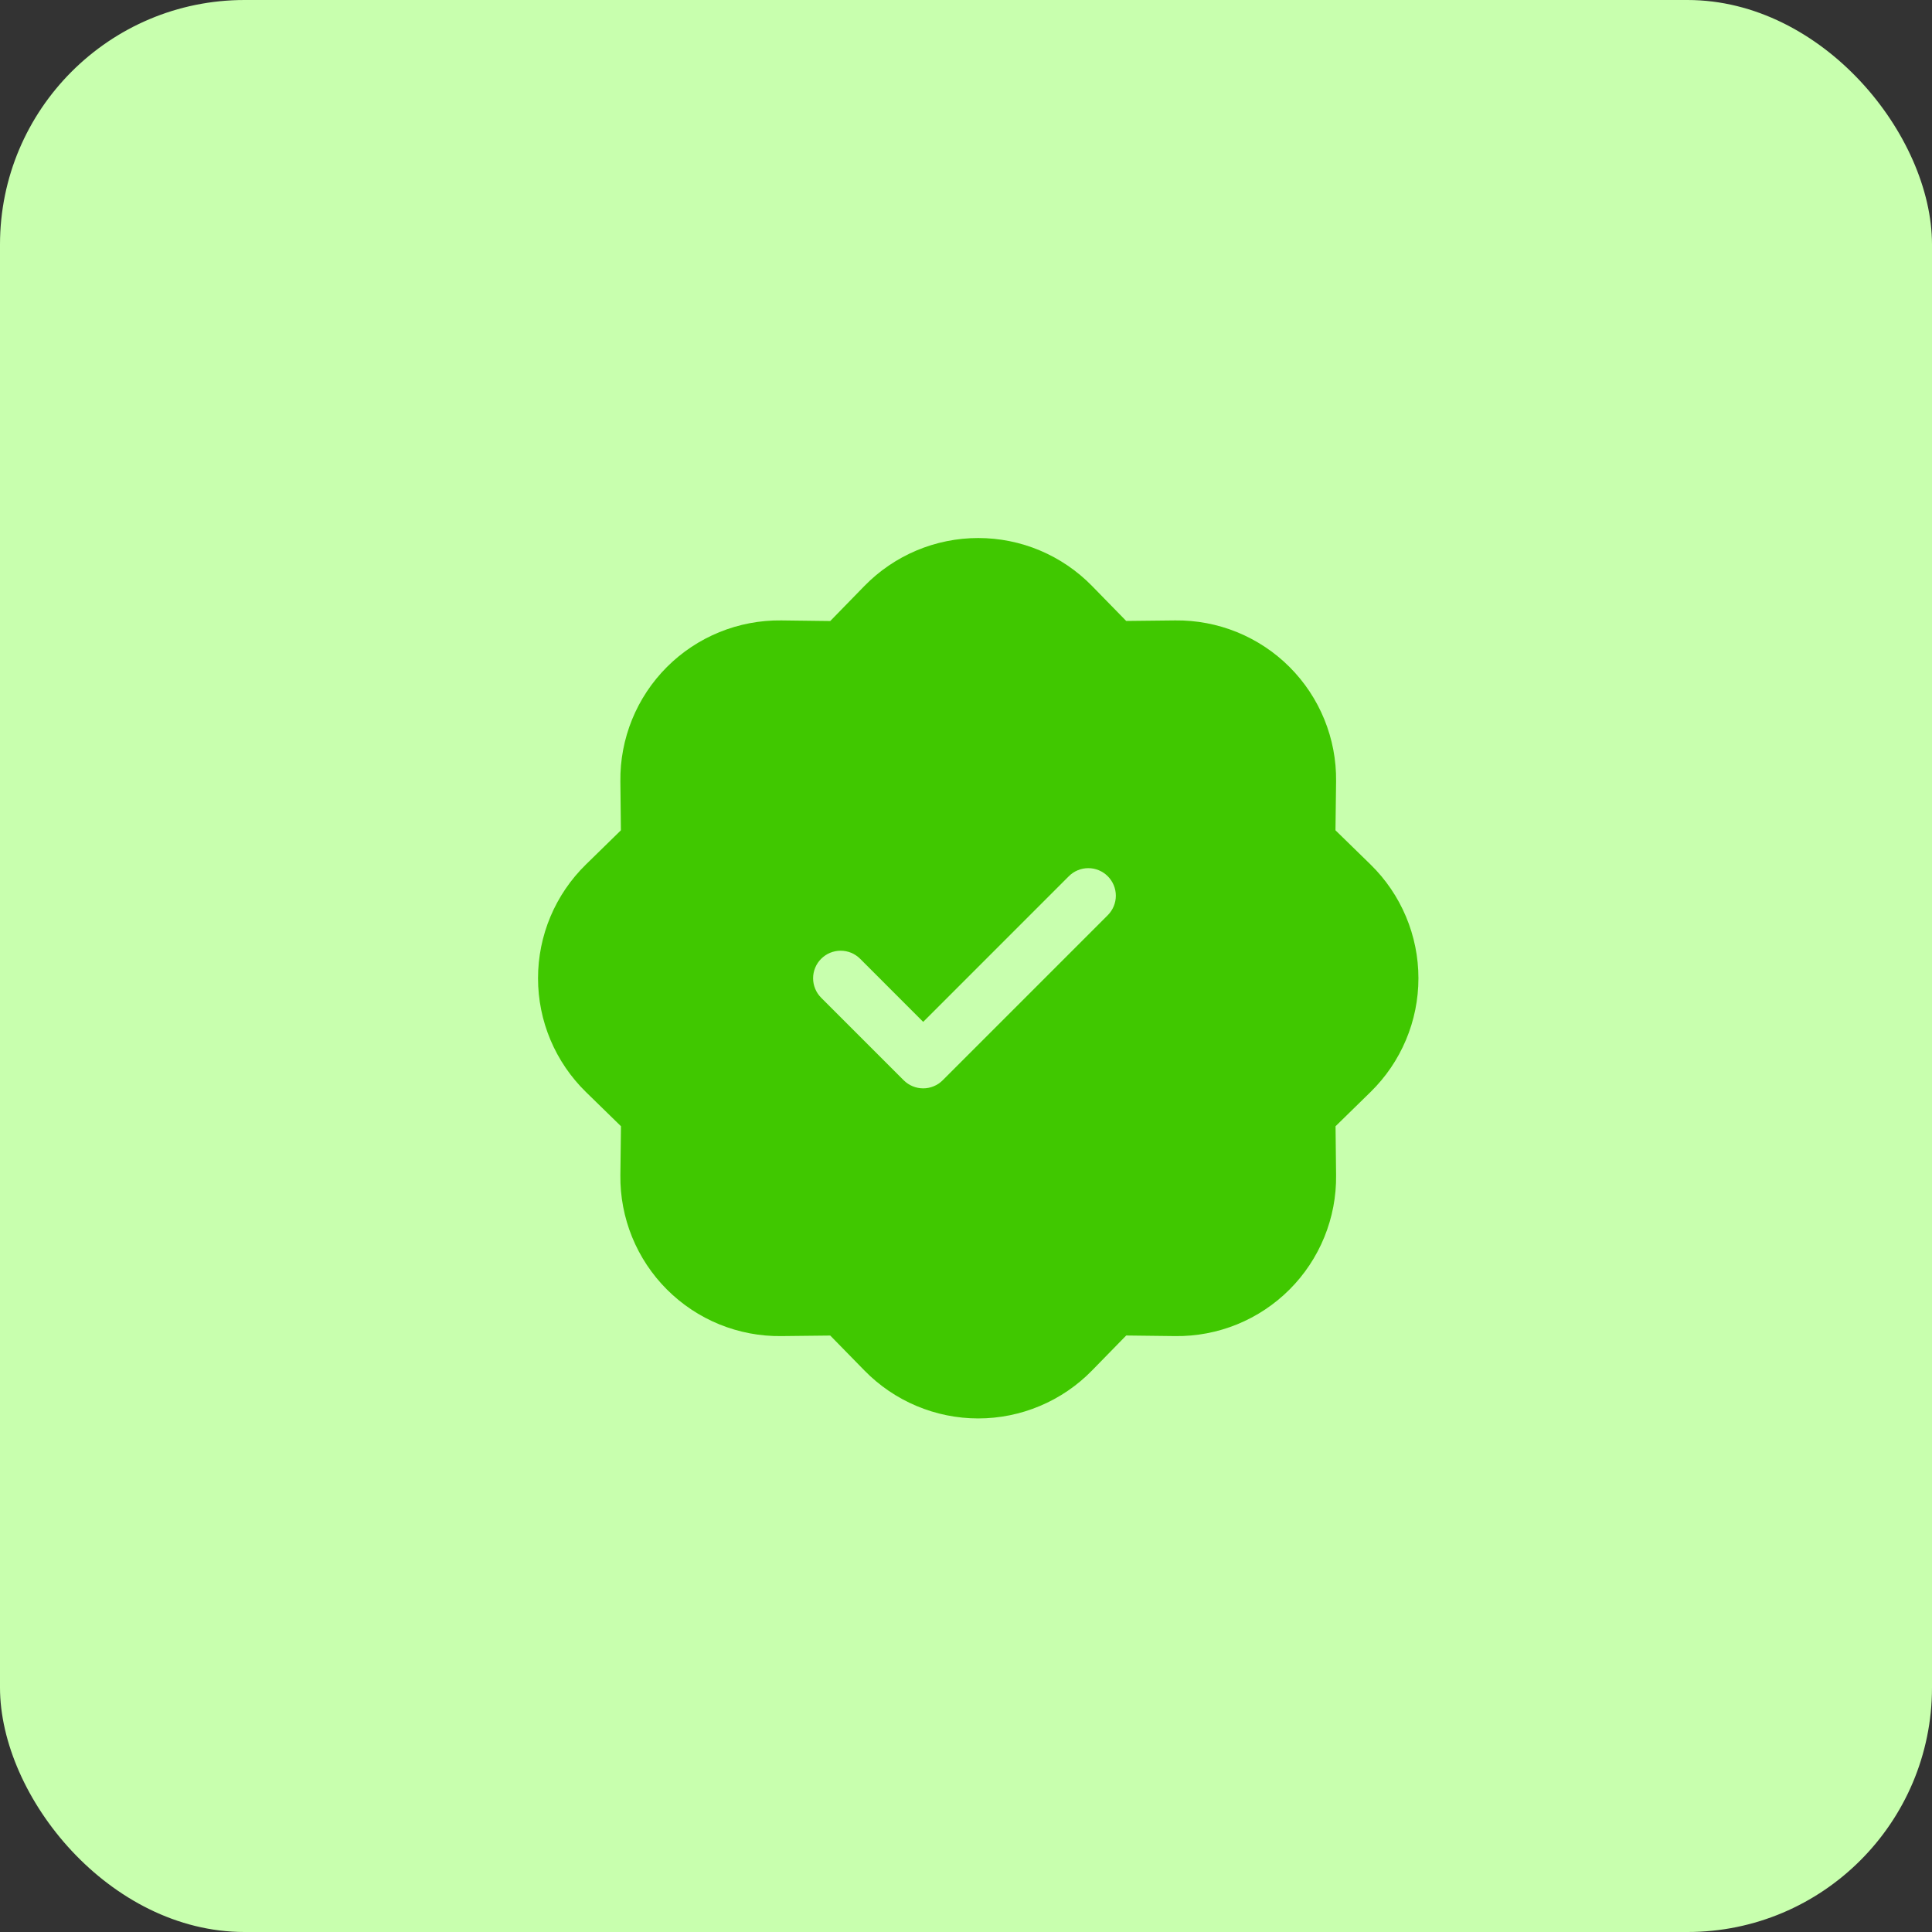
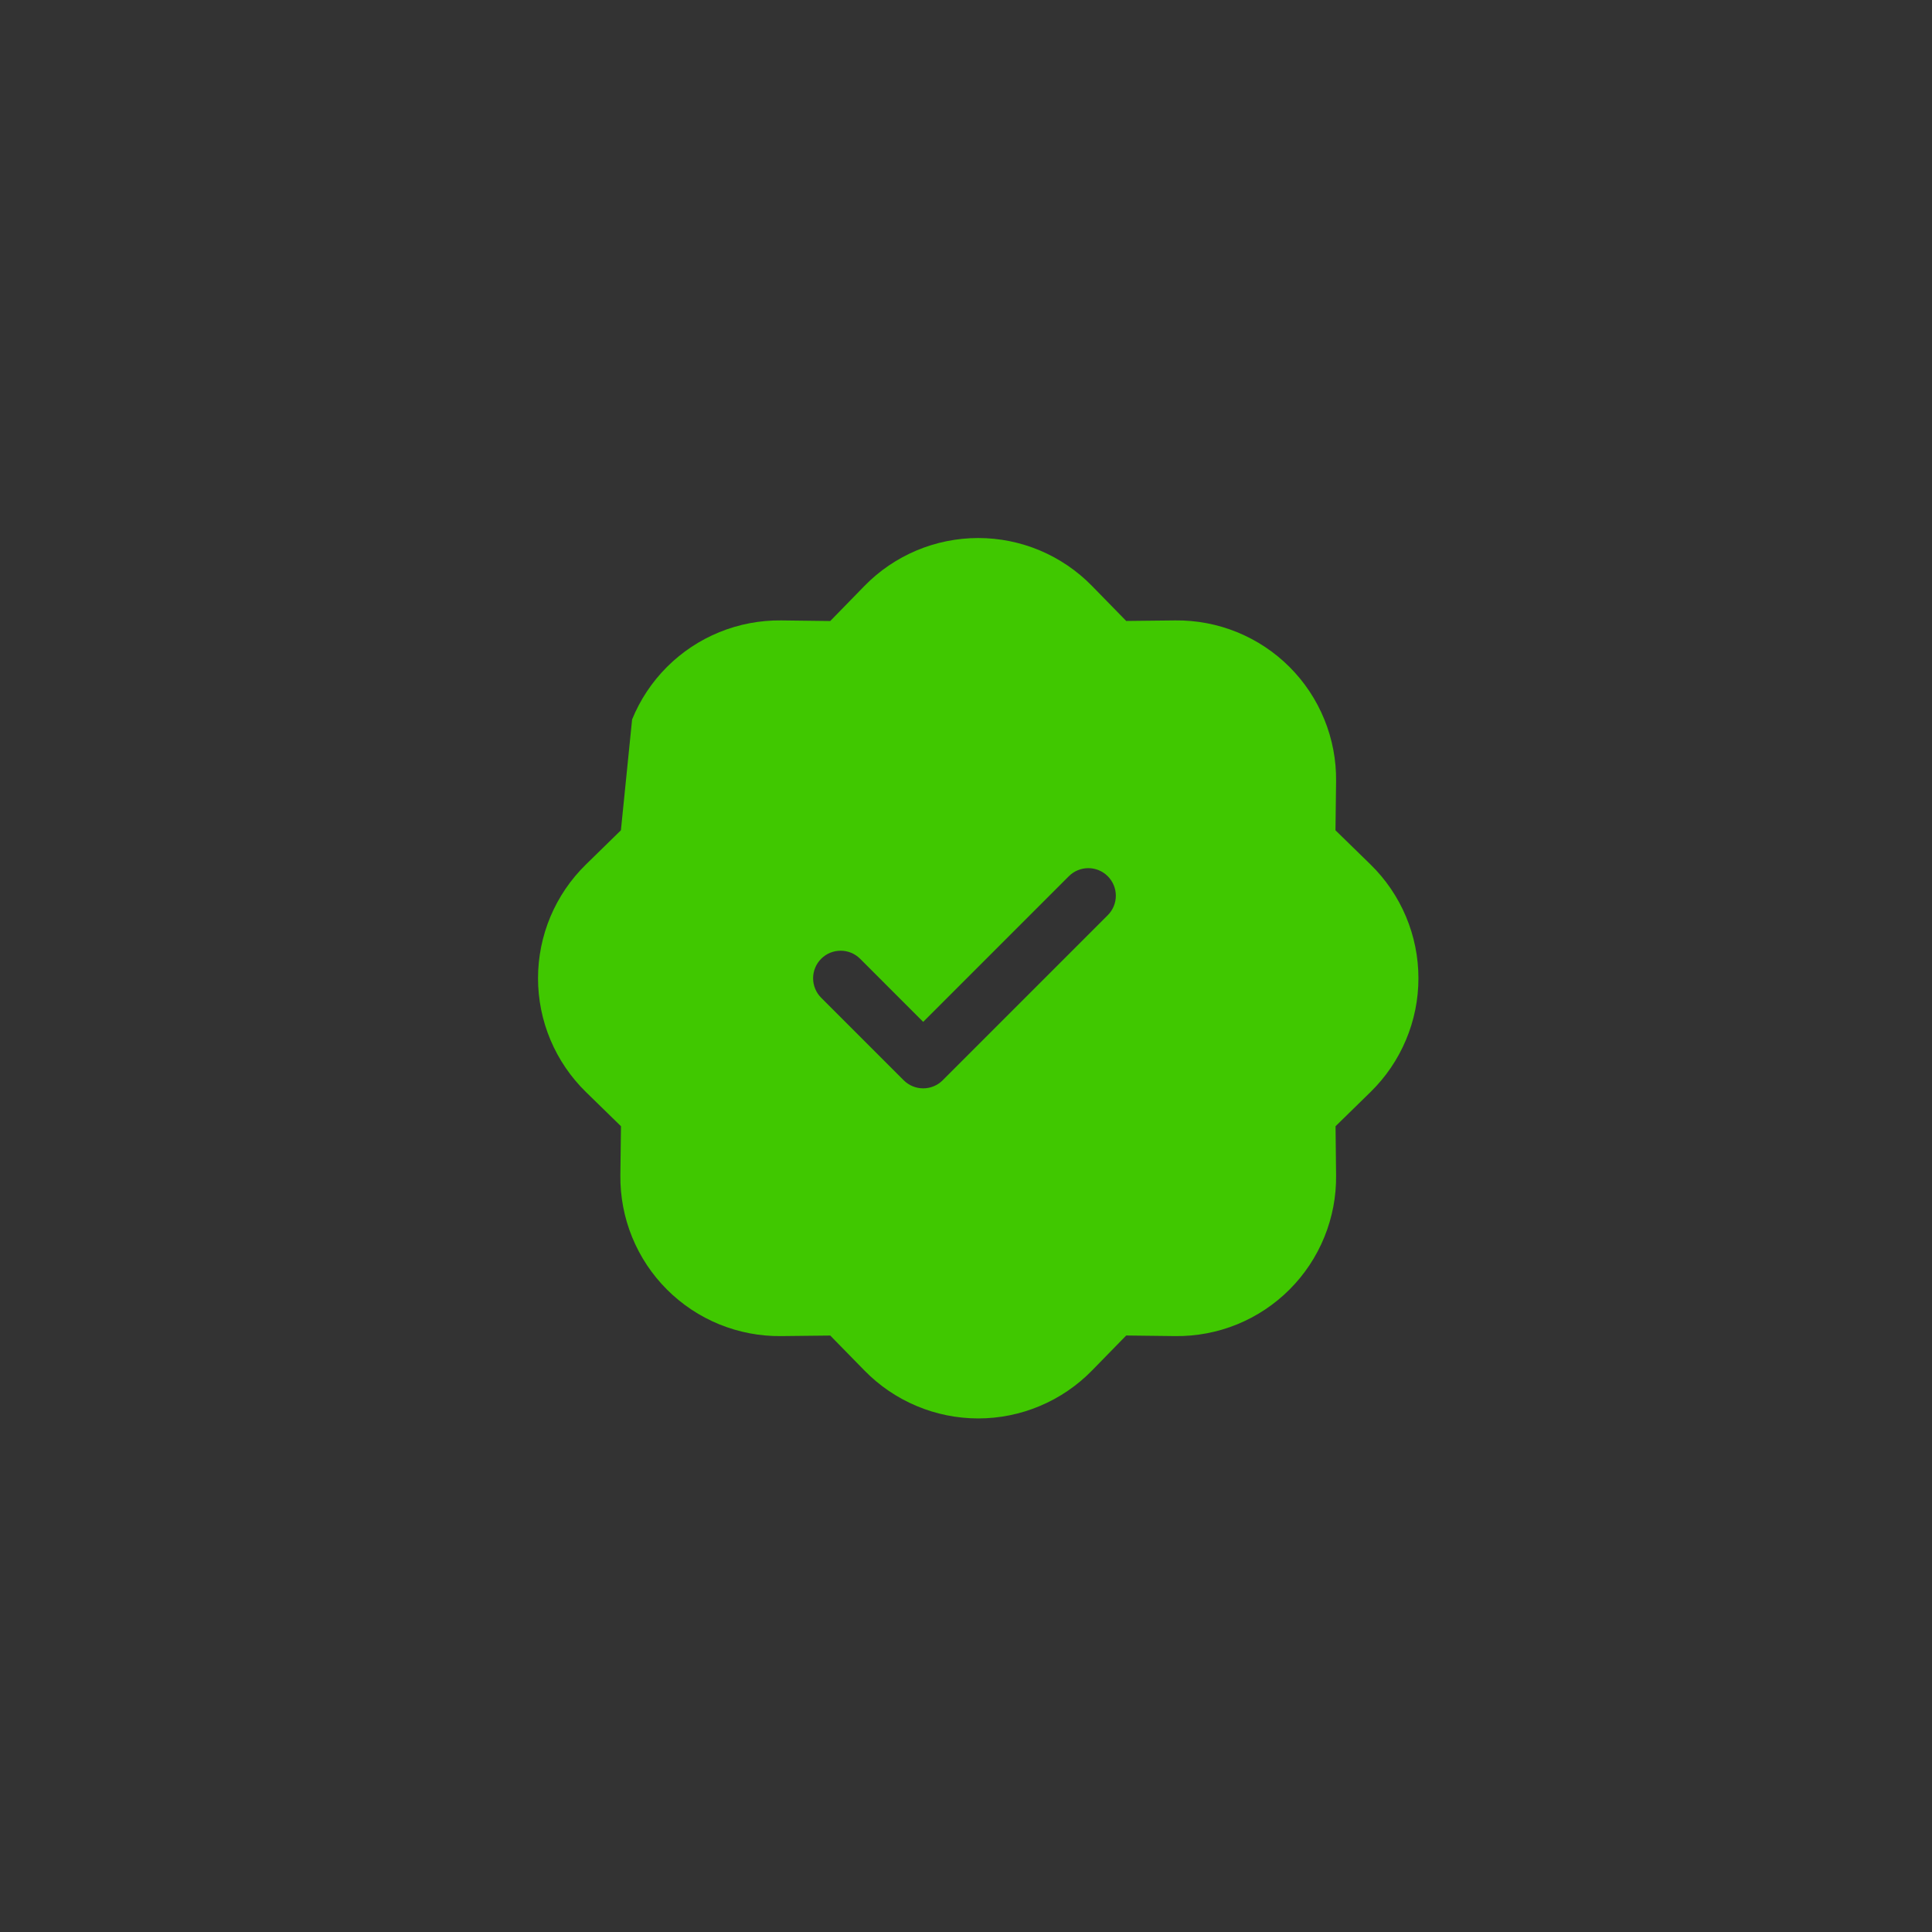
<svg xmlns="http://www.w3.org/2000/svg" width="79" height="79" viewBox="0 0 79 79" fill="none">
  <rect x="0" y="0" width="79" height="79" fill="#333333" stroke="none" />
-   <rect width="79" height="79" rx="10" fill="#C8FFAE" />
-   <path d="M44.651 23.958C44.045 23.338 43.322 22.846 42.523 22.509C41.725 22.173 40.867 22 40 22C39.133 22 38.276 22.173 37.477 22.509C36.678 22.846 35.955 23.338 35.349 23.958L33.949 25.394L31.946 25.369C31.079 25.359 30.219 25.522 29.416 25.849C28.613 26.176 27.884 26.66 27.271 27.273C26.658 27.886 26.174 28.615 25.847 29.418C25.52 30.221 25.357 31.081 25.367 31.948L25.389 33.951L23.958 35.35C23.338 35.956 22.846 36.679 22.509 37.478C22.173 38.277 22 39.135 22 40.001C22 40.868 22.173 41.726 22.509 42.524C22.846 43.323 23.338 44.046 23.958 44.652L25.392 46.052L25.367 48.054C25.357 48.921 25.52 49.781 25.847 50.584C26.174 51.387 26.658 52.116 27.271 52.729C27.884 53.342 28.613 53.827 29.416 54.154C30.219 54.48 31.079 54.644 31.946 54.633L33.949 54.611L35.349 56.042C35.955 56.662 36.678 57.154 37.477 57.49C38.276 57.827 39.133 58 40 58C40.867 58 41.725 57.827 42.523 57.49C43.322 57.154 44.045 56.662 44.651 56.042L46.051 54.609L48.054 54.633C48.92 54.644 49.781 54.48 50.584 54.154C51.386 53.827 52.116 53.342 52.729 52.729C53.342 52.116 53.826 51.387 54.153 50.584C54.48 49.781 54.644 48.921 54.633 48.054L54.611 46.052L56.042 44.652C56.662 44.046 57.154 43.323 57.49 42.524C57.827 41.726 58 40.868 58 40.001C58 39.135 57.827 38.277 57.49 37.478C57.154 36.679 56.662 35.956 56.042 35.35L54.608 33.951L54.633 31.948C54.644 31.081 54.48 30.221 54.153 29.418C53.826 28.615 53.342 27.886 52.729 27.273C52.116 26.66 51.386 26.176 50.584 25.849C49.781 25.522 48.92 25.359 48.054 25.369L46.051 25.391L44.651 23.958ZM45.297 37.422L38.546 44.173C38.442 44.278 38.318 44.361 38.181 44.417C38.044 44.474 37.898 44.503 37.75 44.503C37.602 44.503 37.455 44.474 37.319 44.417C37.182 44.361 37.058 44.278 36.953 44.173L33.578 40.798C33.473 40.693 33.39 40.569 33.334 40.432C33.277 40.295 33.248 40.149 33.248 40.001C33.248 39.853 33.277 39.707 33.334 39.57C33.39 39.433 33.473 39.309 33.578 39.205C33.682 39.1 33.807 39.017 33.943 38.96C34.08 38.904 34.227 38.875 34.374 38.875C34.522 38.875 34.669 38.904 34.806 38.96C34.942 39.017 35.066 39.1 35.171 39.205L37.75 41.785L43.704 35.83C43.915 35.618 44.202 35.499 44.501 35.499C44.799 35.499 45.086 35.618 45.297 35.83C45.508 36.041 45.627 36.327 45.627 36.626C45.627 36.925 45.508 37.211 45.297 37.422Z" fill="#40C800" />
+   <path d="M44.651 23.958C44.045 23.338 43.322 22.846 42.523 22.509C41.725 22.173 40.867 22 40 22C39.133 22 38.276 22.173 37.477 22.509C36.678 22.846 35.955 23.338 35.349 23.958L33.949 25.394L31.946 25.369C31.079 25.359 30.219 25.522 29.416 25.849C28.613 26.176 27.884 26.66 27.271 27.273C26.658 27.886 26.174 28.615 25.847 29.418L25.389 33.951L23.958 35.35C23.338 35.956 22.846 36.679 22.509 37.478C22.173 38.277 22 39.135 22 40.001C22 40.868 22.173 41.726 22.509 42.524C22.846 43.323 23.338 44.046 23.958 44.652L25.392 46.052L25.367 48.054C25.357 48.921 25.52 49.781 25.847 50.584C26.174 51.387 26.658 52.116 27.271 52.729C27.884 53.342 28.613 53.827 29.416 54.154C30.219 54.48 31.079 54.644 31.946 54.633L33.949 54.611L35.349 56.042C35.955 56.662 36.678 57.154 37.477 57.49C38.276 57.827 39.133 58 40 58C40.867 58 41.725 57.827 42.523 57.49C43.322 57.154 44.045 56.662 44.651 56.042L46.051 54.609L48.054 54.633C48.92 54.644 49.781 54.48 50.584 54.154C51.386 53.827 52.116 53.342 52.729 52.729C53.342 52.116 53.826 51.387 54.153 50.584C54.48 49.781 54.644 48.921 54.633 48.054L54.611 46.052L56.042 44.652C56.662 44.046 57.154 43.323 57.49 42.524C57.827 41.726 58 40.868 58 40.001C58 39.135 57.827 38.277 57.49 37.478C57.154 36.679 56.662 35.956 56.042 35.35L54.608 33.951L54.633 31.948C54.644 31.081 54.48 30.221 54.153 29.418C53.826 28.615 53.342 27.886 52.729 27.273C52.116 26.66 51.386 26.176 50.584 25.849C49.781 25.522 48.92 25.359 48.054 25.369L46.051 25.391L44.651 23.958ZM45.297 37.422L38.546 44.173C38.442 44.278 38.318 44.361 38.181 44.417C38.044 44.474 37.898 44.503 37.75 44.503C37.602 44.503 37.455 44.474 37.319 44.417C37.182 44.361 37.058 44.278 36.953 44.173L33.578 40.798C33.473 40.693 33.39 40.569 33.334 40.432C33.277 40.295 33.248 40.149 33.248 40.001C33.248 39.853 33.277 39.707 33.334 39.57C33.39 39.433 33.473 39.309 33.578 39.205C33.682 39.1 33.807 39.017 33.943 38.96C34.08 38.904 34.227 38.875 34.374 38.875C34.522 38.875 34.669 38.904 34.806 38.96C34.942 39.017 35.066 39.1 35.171 39.205L37.75 41.785L43.704 35.83C43.915 35.618 44.202 35.499 44.501 35.499C44.799 35.499 45.086 35.618 45.297 35.83C45.508 36.041 45.627 36.327 45.627 36.626C45.627 36.925 45.508 37.211 45.297 37.422Z" fill="#40C800" />
</svg>